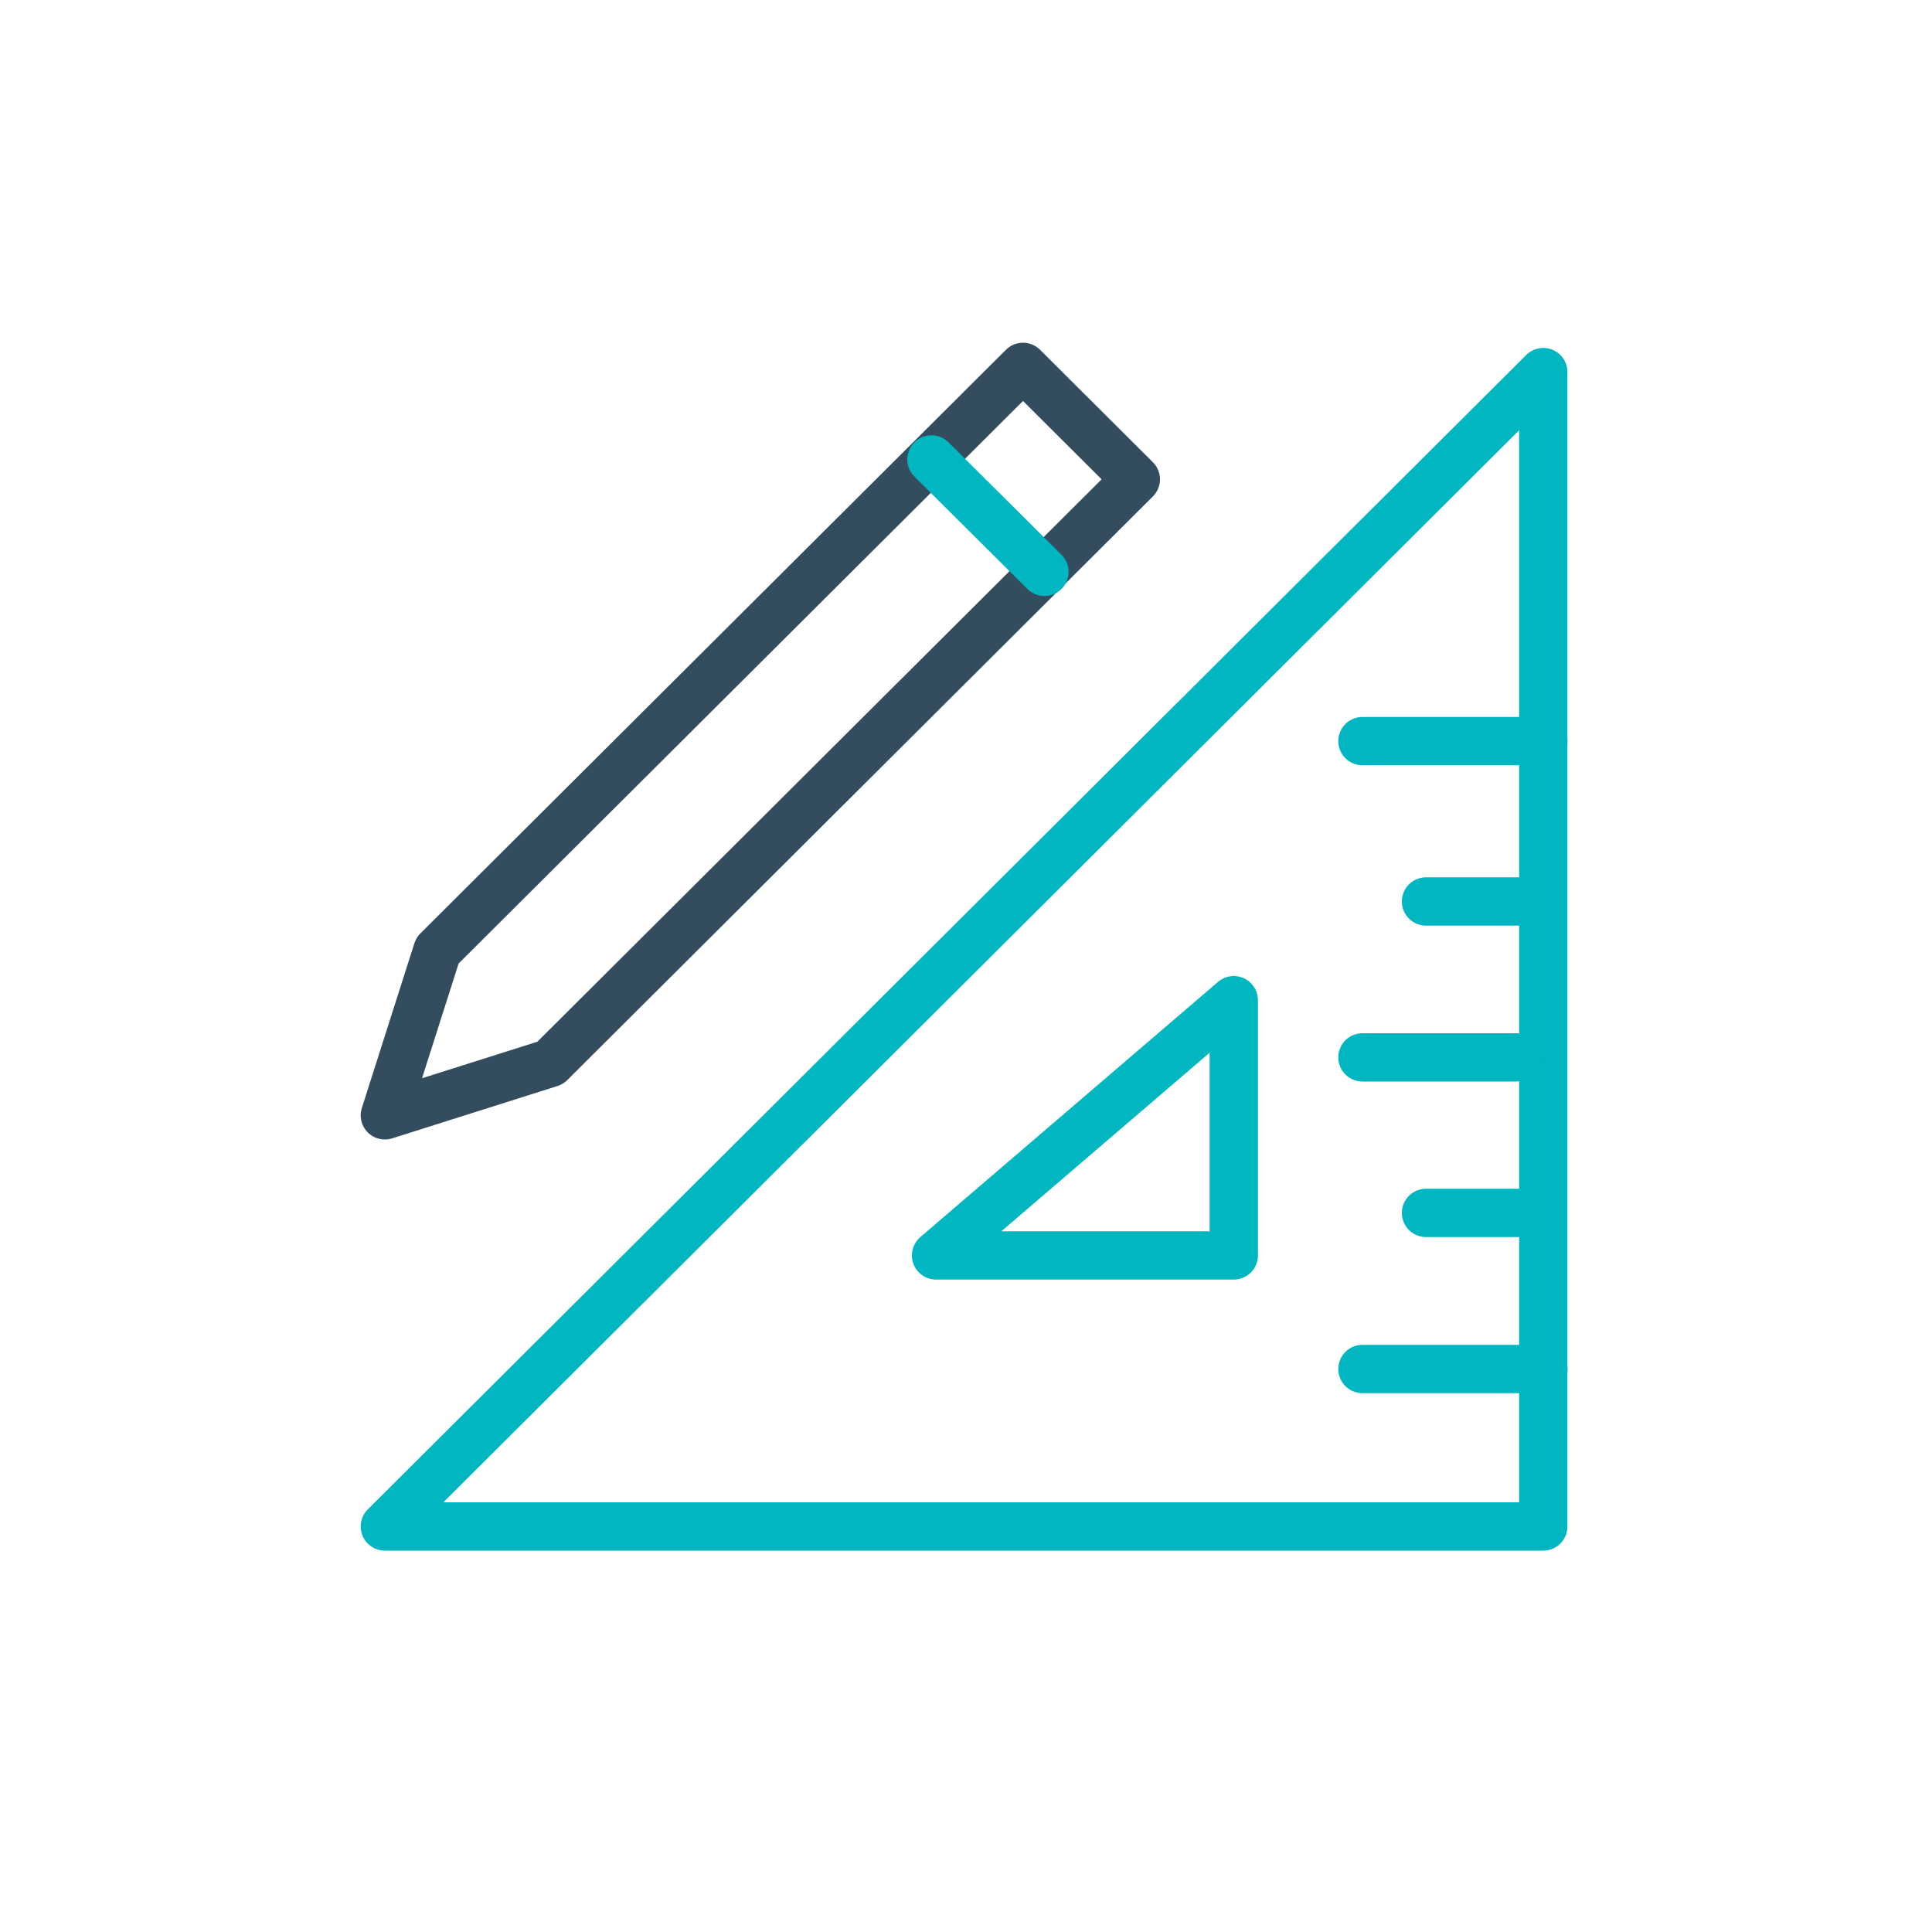
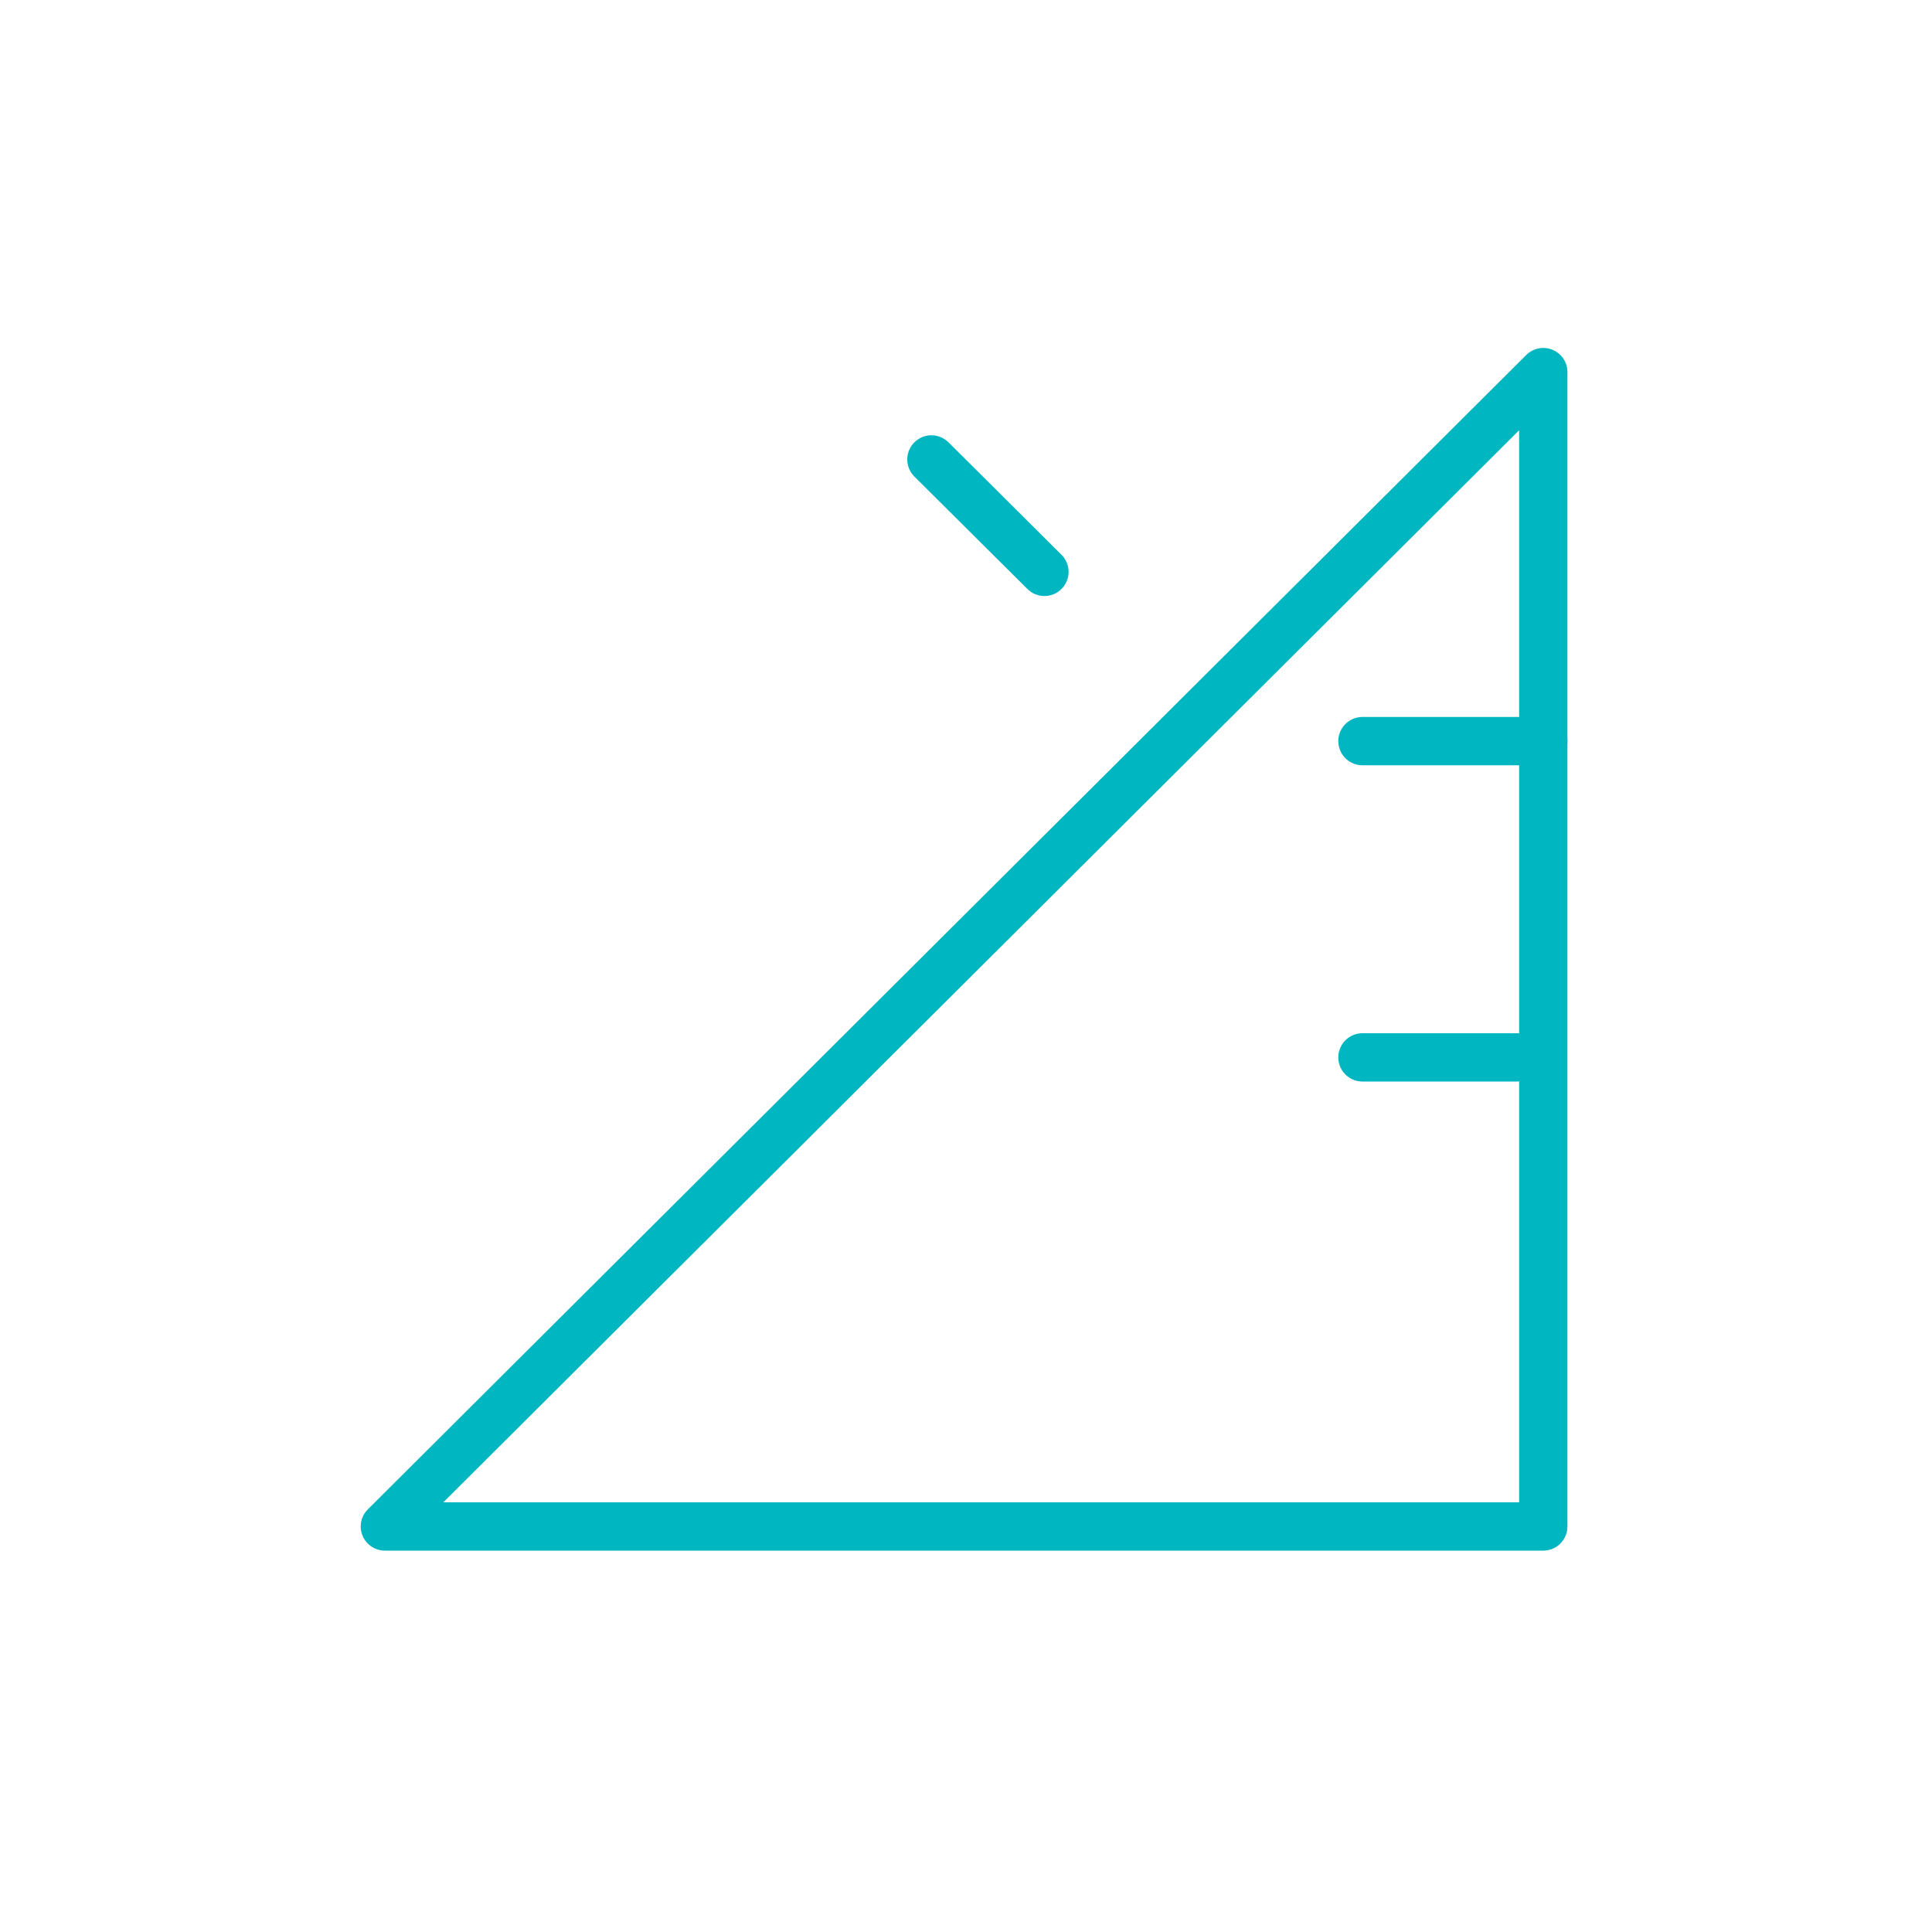
<svg xmlns="http://www.w3.org/2000/svg" id="duoBlue" viewBox="0 0 100 100">
  <defs>
    <style>.cls-1,.cls-2{fill:none;stroke-linecap:round;stroke-linejoin:round;stroke-width:2.5px;}.cls-1{stroke:#334d5e;}.cls-2{stroke:#00b6c0;}</style>
  </defs>
-   <polygon class="cls-1" points="58.79 24.81 52.95 18.99 22.64 49.2 19.92 57.73 28.48 55.02 58.79 24.81" />
  <line class="cls-2" x1="48.21" y1="23.78" x2="54.06" y2="29.6" />
  <polygon class="cls-2" points="19.92 79.01 79.88 19.26 79.88 79.01 19.92 79.01" />
-   <polygon class="cls-2" points="48.45 64.98 63.86 51.77 63.86 64.98 48.45 64.98" />
  <line class="cls-2" x1="70.52" y1="38.36" x2="79.88" y2="38.36" />
  <line class="cls-2" x1="70.52" y1="54.73" x2="78.49" y2="54.73" />
-   <line class="cls-2" x1="70.52" y1="70.86" x2="79.88" y2="70.86" />
-   <line class="cls-2" x1="73.81" y1="46.66" x2="78.99" y2="46.66" />
-   <line class="cls-2" x1="73.81" y1="62.78" x2="78.99" y2="62.78" />
</svg>